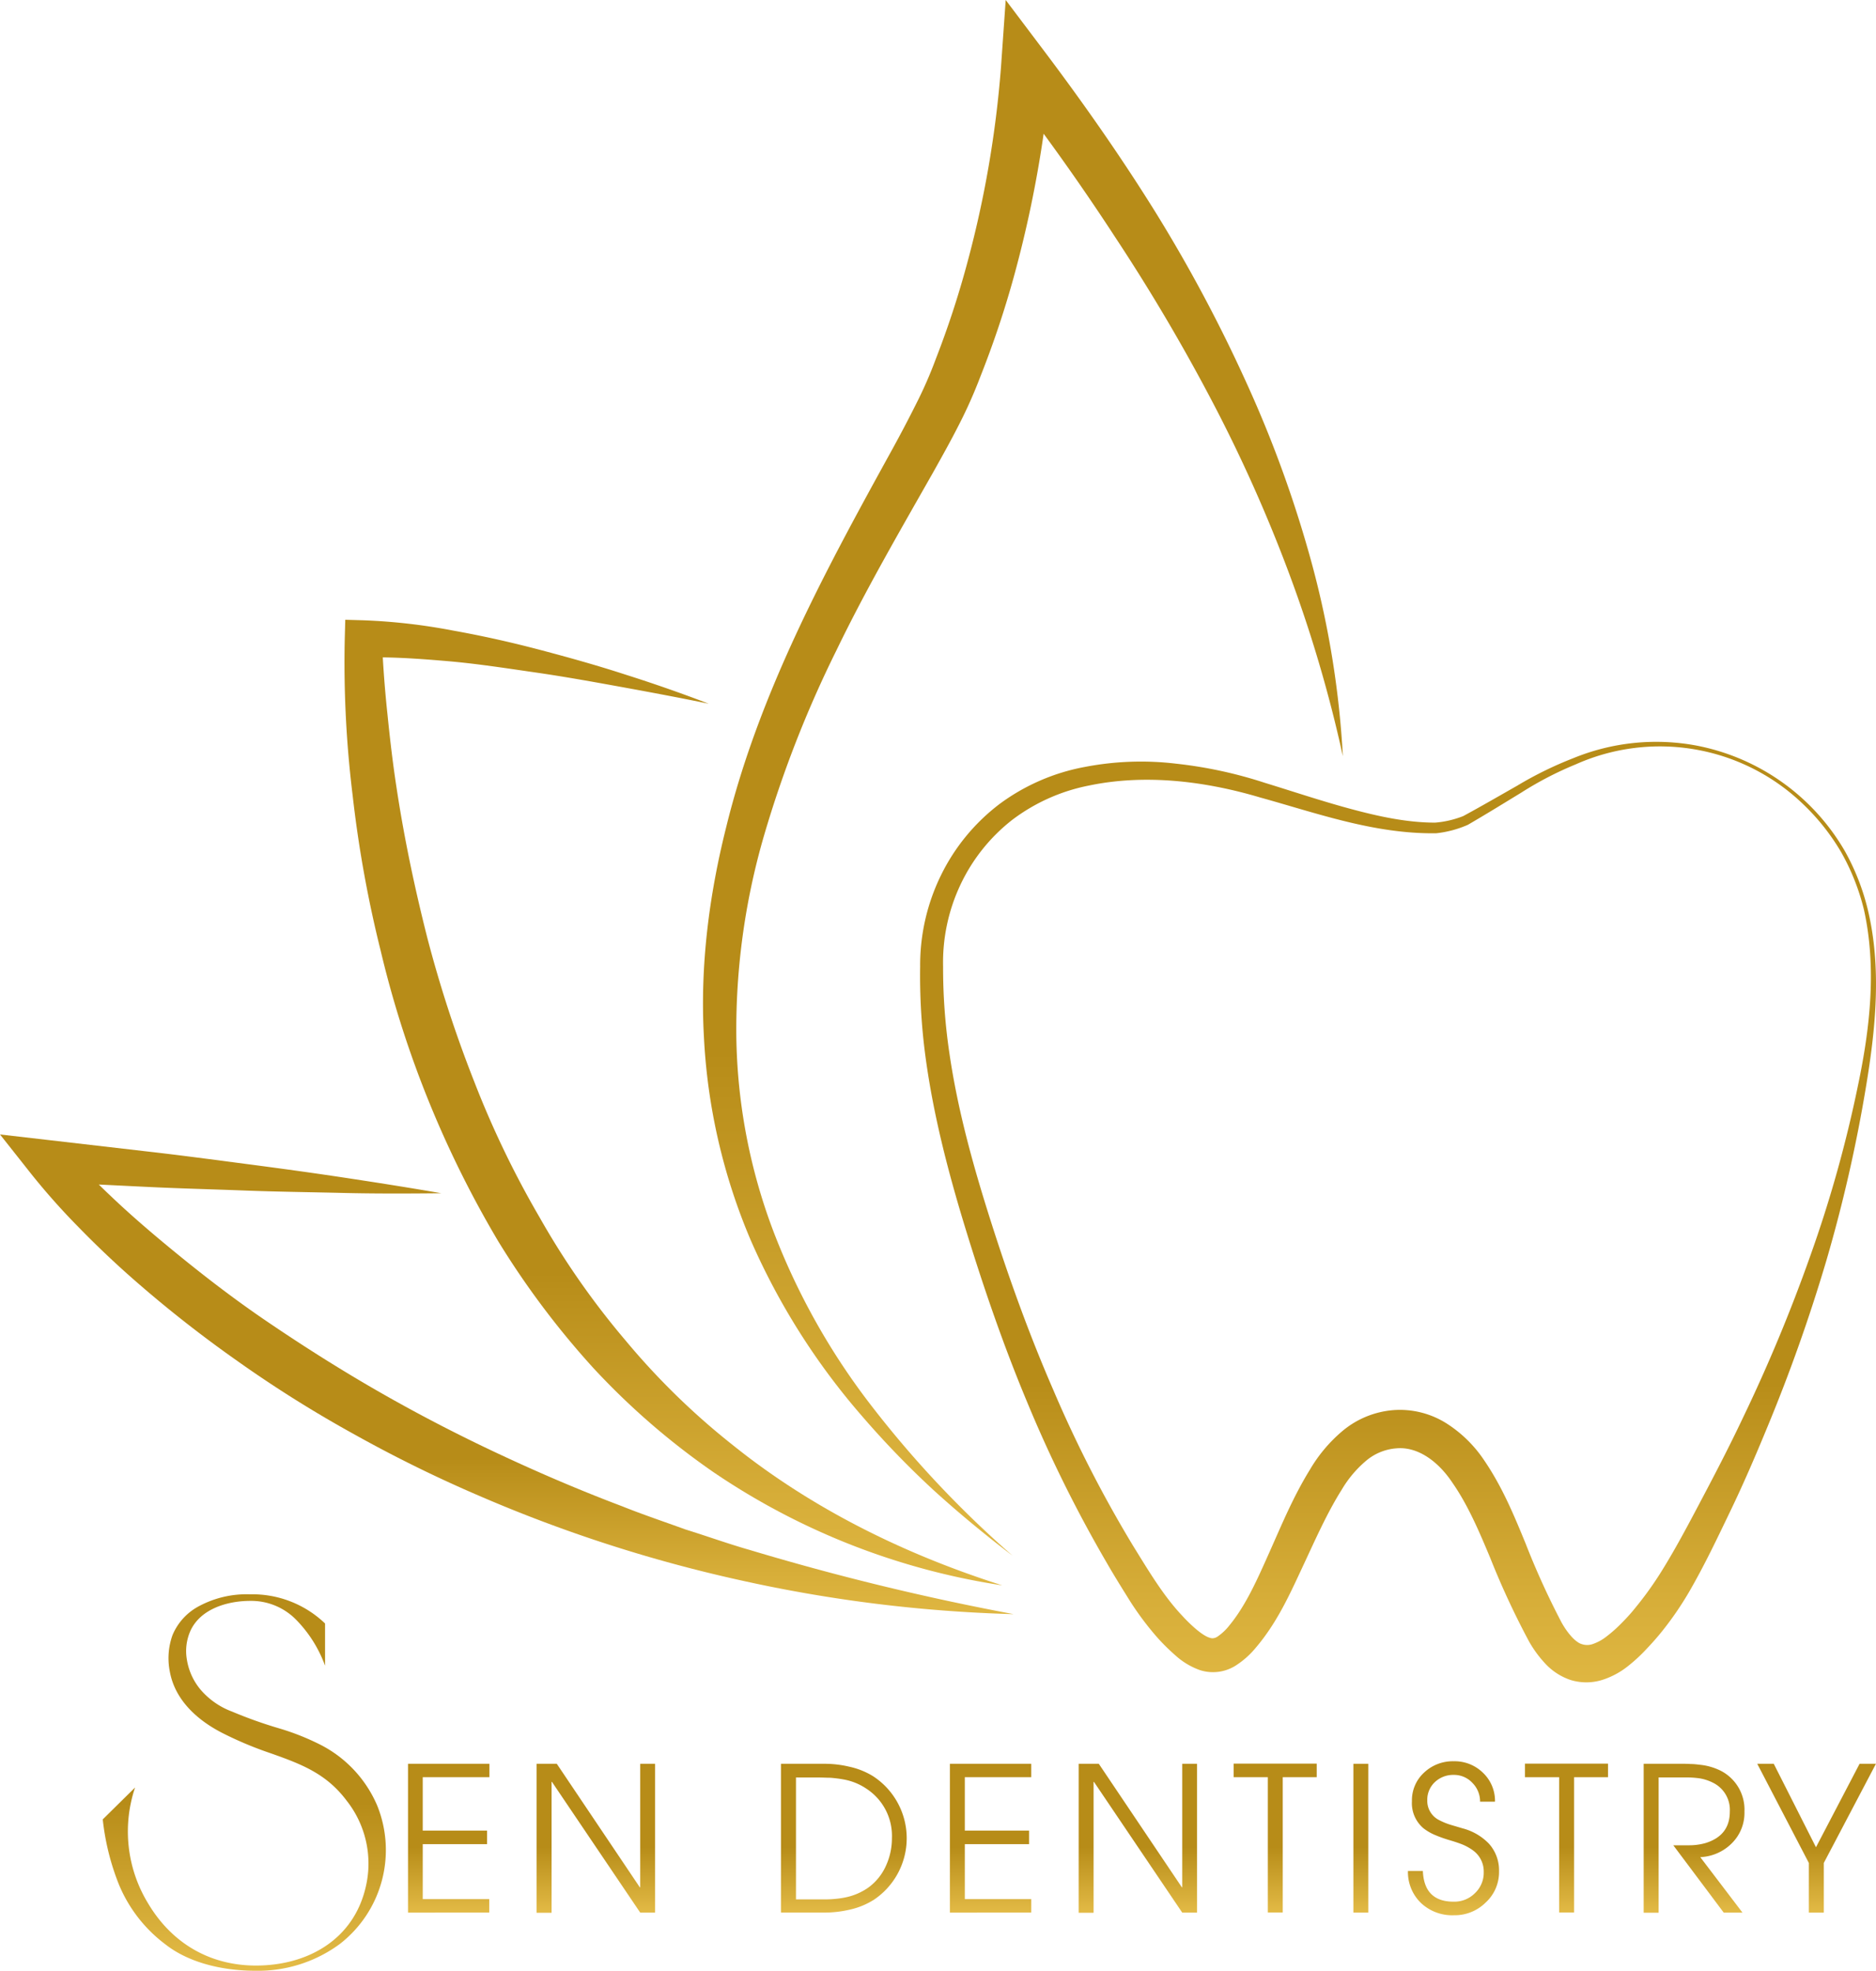
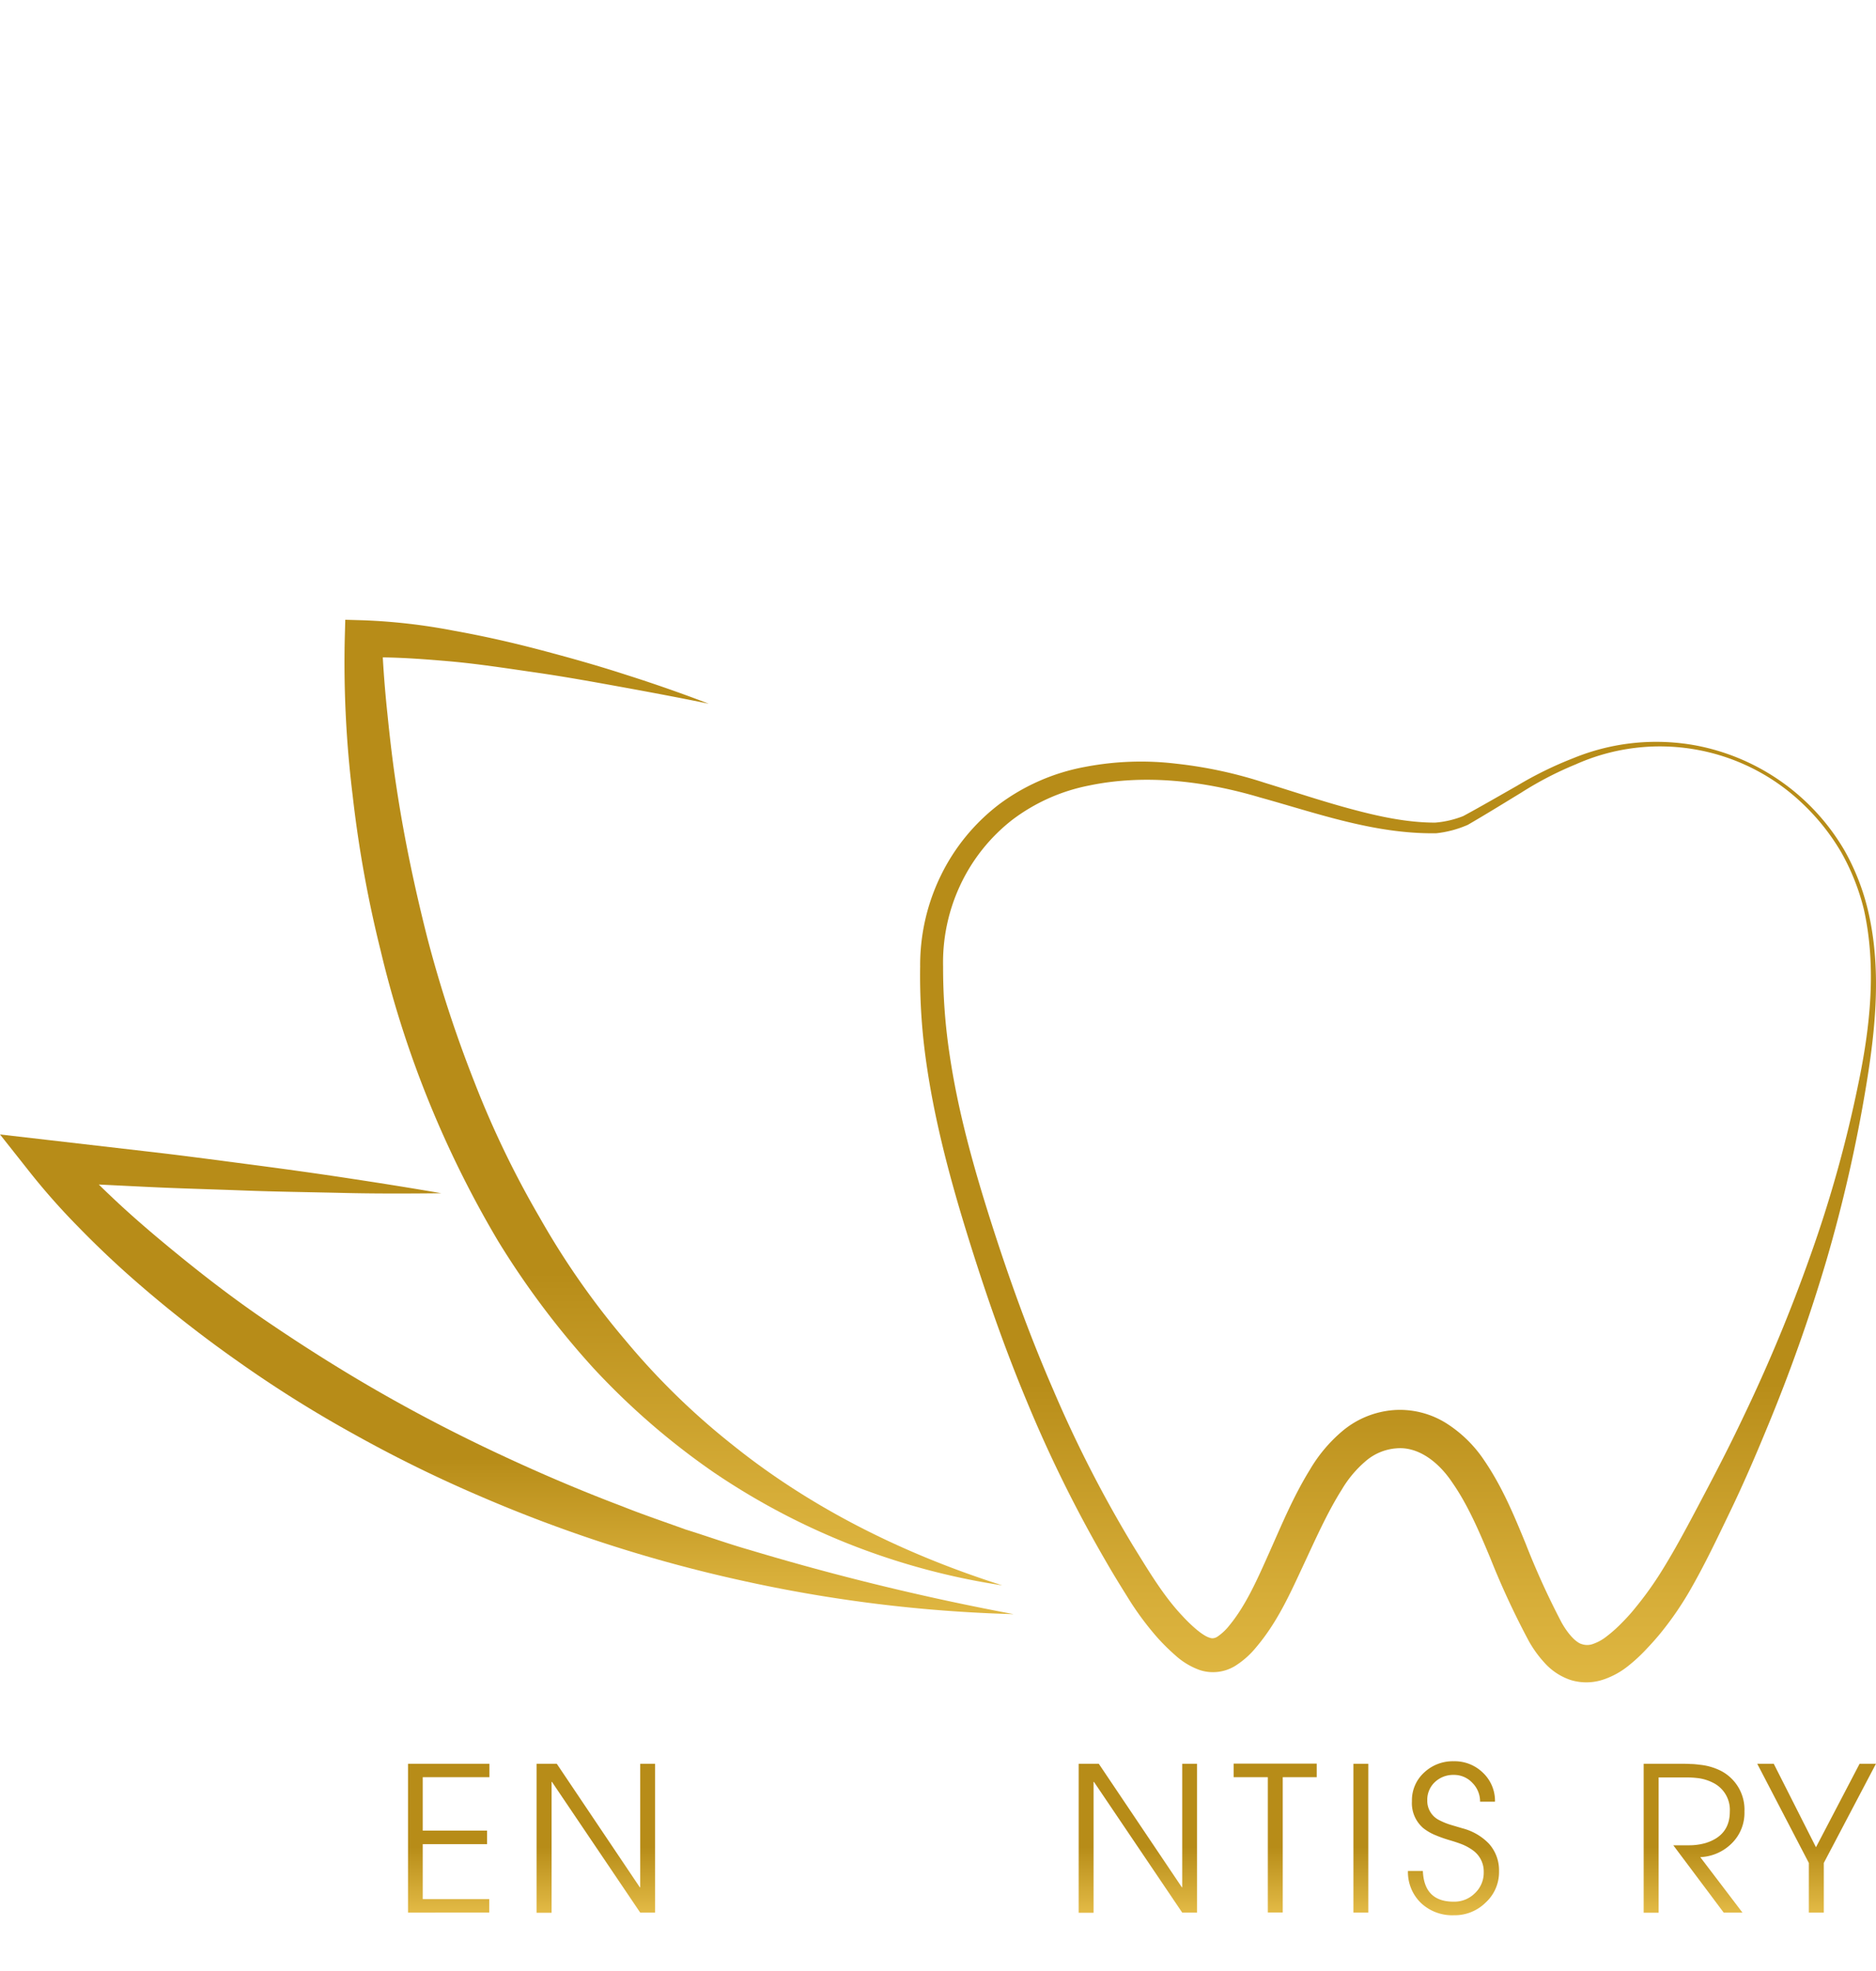
<svg xmlns="http://www.w3.org/2000/svg" xmlns:xlink="http://www.w3.org/1999/xlink" viewBox="0 0 400.01 420.28">
  <defs>
    <style>.cls-1{fill:url(#linear-gradient);}.cls-2{fill:url(#linear-gradient-2);}.cls-3{fill:url(#linear-gradient-3);}.cls-4{fill:url(#linear-gradient-4);}.cls-5{fill:url(#linear-gradient-5);}.cls-6{fill:url(#linear-gradient-16);}</style>
    <linearGradient id="linear-gradient" x1="298.1" y1="465.14" x2="298.1" y2="293.8" gradientUnits="userSpaceOnUse">
      <stop offset="0" stop-color="#fbd45f" />
      <stop offset="0.23" stop-color="#f7d05b" />
      <stop offset="0.47" stop-color="#ebc34e" />
      <stop offset="0.72" stop-color="#d7ae39" />
      <stop offset="0.97" stop-color="#bb901c" />
      <stop offset="1" stop-color="#b78c18" />
    </linearGradient>
    <linearGradient id="linear-gradient-2" x1="218.11" y1="507.7" x2="218.11" y2="224.35" xlink:href="#linear-gradient" />
    <linearGradient id="linear-gradient-3" x1="143.59" y1="447.28" x2="143.59" y2="271.41" xlink:href="#linear-gradient" />
    <linearGradient id="linear-gradient-4" x1="108.06" y1="398.49" x2="108.06" y2="311.12" xlink:href="#linear-gradient" />
    <linearGradient id="linear-gradient-5" x1="243.49" y1="415.71" x2="243.49" y2="393.86" gradientUnits="userSpaceOnUse">
      <stop offset="0" stop-color="#fbd45f" />
      <stop offset="1" stop-color="#b78c18" />
    </linearGradient>
    <linearGradient id="linear-gradient-16" x1="52.07" y1="438.05" x2="52.07" y2="384.63" xlink:href="#linear-gradient-5" />
  </defs>
  <g id="Layer_2" data-name="Layer 2">
    <g id="Layer_1-2" data-name="Layer 1">
      <path class="cls-1" d="M351.14,351.59c1.17-1.23,2.3-2.51,3.35-3.83a69,69,0,0,0,5.64-8.23c3.32-5.73,6-11.42,8.77-17.17s5.29-11.59,7.72-17.48a357.6,357.6,0,0,0,12.79-36,314.77,314.77,0,0,0,8.47-37.15c2.07-12.45,3.37-25.44.34-37.91a49.21,49.21,0,0,0-4.88-12.37A46.77,46.77,0,0,0,361.73,159a46.59,46.59,0,0,0-26.27,2.69,78.66,78.66,0,0,0-12,5.89c-3.82,2.17-7.61,4.37-11.45,6.45a20.67,20.67,0,0,1-6,1.4c-6.14,0-12.27-1.37-18.29-3s-12-3.64-18.1-5.51a93.1,93.1,0,0,0-18.85-4.06,63.15,63.15,0,0,0-19.48.7,44,44,0,0,0-18.11,7.86,42.49,42.49,0,0,0-12.59,15.34,43.53,43.53,0,0,0-4.39,19.33,129.42,129.42,0,0,0,1.14,19.29c1.72,12.77,5,25.19,8.74,37.33s7.9,24.22,12.81,36a282.85,282.85,0,0,0,17,34.4c1.6,2.79,3.28,5.48,5,8.24a63.33,63.33,0,0,0,6,8A43.93,43.93,0,0,0,250.6,353a15.46,15.46,0,0,0,5.24,3.16,9.06,9.06,0,0,0,7.46-.85,18.26,18.26,0,0,0,4.47-3.93c4.59-5.38,7.33-11.58,10-17.29s5.21-11.48,8.33-16.42a24,24,0,0,1,5.22-6.18,11.29,11.29,0,0,1,6.43-2.62c4.53-.41,8.89,2.74,11.94,7.33,3.29,4.73,5.68,10.32,8.11,16.15A172.94,172.94,0,0,0,326,350a24.41,24.41,0,0,0,3.34,4.61,13,13,0,0,0,5.58,3.67,11.43,11.43,0,0,0,7.1-.15,17.24,17.24,0,0,0,5.26-2.94A35.09,35.09,0,0,0,351.14,351.59Zm-5.47-5.36a28.43,28.43,0,0,1-3.13,2.77,9.82,9.82,0,0,1-3,1.63,3.55,3.55,0,0,1-2.23,0c-1.32-.34-3.06-2.3-4.36-4.65a167.19,167.19,0,0,1-7.65-16.81c-2.4-5.83-4.92-12-8.82-17.72a27.29,27.29,0,0,0-7.89-7.8,18.6,18.6,0,0,0-11.49-2.93,19.28,19.28,0,0,0-10.84,4.44,31.82,31.82,0,0,0-6.95,8.25c-3.58,5.81-6,11.71-8.59,17.51s-5,11.34-8.56,15.68a11.41,11.41,0,0,1-2.53,2.4,2.07,2.07,0,0,1-.85.35,1.49,1.49,0,0,1-.8-.08c-1.51-.39-4-2.63-5.9-4.7-4-4.23-7.18-9.59-10.48-14.92a265.36,265.36,0,0,1-17.07-33.37c-5-11.5-9.26-23.31-13.09-35.29s-7.21-24.06-9-36.36a123.84,123.84,0,0,1-1.35-18.53,38.85,38.85,0,0,1,3.69-17.4,38.16,38.16,0,0,1,11.07-13.87,39.78,39.78,0,0,1,16.31-7.3c11.92-2.5,24.64-1,36.54,2.54,12.09,3.34,24.32,7.8,37.43,7.63h.1a22.76,22.76,0,0,0,6.75-1.8l0,0,0,0c3.83-2.22,7.59-4.55,11.35-6.84A73.57,73.57,0,0,1,336,163a44,44,0,0,1,48.58,8.6,46.72,46.72,0,0,1,8.08,10.27A48.36,48.36,0,0,1,397.44,194c2.73,12.35,1.32,25.13-1.26,37.42A268.53,268.53,0,0,1,386,267.82a345.81,345.81,0,0,1-14.49,34.8c-2.69,5.68-5.58,11.26-8.51,16.81s-5.89,11.19-9.12,16.29a73.2,73.2,0,0,1-5.27,7.26C347.7,344.12,346.7,345.2,345.67,346.23Z" />
-       <path class="cls-2" d="M150.09,221.05a126.67,126.67,0,0,0,10,43.47,146.55,146.55,0,0,0,23.65,37.4,192.22,192.22,0,0,0,15.29,15.84c5.42,4.93,11.07,9.59,16.87,14a223.89,223.89,0,0,1-29.89-31.71,146.17,146.17,0,0,1-21.11-37.49A121.73,121.73,0,0,1,157,220.82a148,148,0,0,1,5.77-42.15,241.63,241.63,0,0,1,15.59-40c6.28-13,13.53-25.45,20.77-38.22,1.79-3.21,3.6-6.44,5.3-9.79a100.75,100.75,0,0,0,4.64-10.43A206.45,206.45,0,0,0,216.18,59a247.63,247.63,0,0,0,6.35-30.48q8,10.91,15.34,22.19a403.1,403.1,0,0,1,20.5,34.71,318.82,318.82,0,0,1,16.48,36.83,286,286,0,0,1,11.48,39,198.18,198.18,0,0,0-6.48-40.57,252.46,252.46,0,0,0-14-38.88A321,321,0,0,0,246.4,45.29c-7.28-11.71-15.18-23-23.45-34L214.44,0l-1,14.27a226.45,226.45,0,0,1-7.25,42,196.8,196.8,0,0,1-6.65,20.27,89.35,89.35,0,0,1-4.2,9.6c-1.58,3.16-3.26,6.35-5,9.53-14,25.41-28.46,51.83-35.55,80.94C151.19,191,149.25,206.07,150.09,221.05Z" />
      <path class="cls-3" d="M81.14,202.63a221.61,221.61,0,0,0,25.16,62.19,179.58,179.58,0,0,0,20.29,27,155.25,155.25,0,0,0,25.48,22.09,149.1,149.1,0,0,0,61.64,24.18c-21-6.67-40.68-16.44-57.43-29.89a153.88,153.88,0,0,1-22.92-22.36,168.87,168.87,0,0,1-18.3-26.22,203.28,203.28,0,0,1-13.92-28.9,268.92,268.92,0,0,1-10-30.62c-2.65-10.44-4.89-21-6.52-31.68-.83-5.33-1.46-10.7-2-16.07-.43-4-.77-8.12-1-12.16,4.65.06,9.38.42,14.11.83,6.15.54,12.29,1.5,18.46,2.39s12.3,2,18.46,3.12,12.32,2.28,18.47,3.54q-8.8-3.37-17.8-6.22c-6-1.95-12-3.63-18.14-5.25s-12.28-3-18.54-4.12a125.64,125.64,0,0,0-19.18-2.2l-3.84-.11-.11,4.07a231.61,231.61,0,0,0,1.69,33.45A254.34,254.34,0,0,0,81.14,202.63Z" />
      <path class="cls-4" d="M146.13,326.16c-4.5-1.64-9-3.14-13.49-4.94-8.95-3.38-17.74-7.15-26.38-11.2s-17.12-8.44-25.39-13.18S64.55,287,56.69,281.65s-15.36-11.23-22.64-17.32c-3.64-3.05-7.21-6.18-10.63-9.45-.79-.74-1.57-1.5-2.35-2.27l9.8.48c7,.35,14,.52,21.05.79s14,.35,21.07.52,14.06.14,21.11.07c-6.94-1.21-13.89-2.3-20.84-3.35s-13.91-2-20.88-2.91-13.92-1.85-20.9-2.64l-20.91-2.42L0,241.93l6.69,8.46a145.1,145.1,0,0,0,10,11.25c3.46,3.56,7.06,7,10.73,10.27a262.75,262.75,0,0,0,23.22,18.35,260.54,260.54,0,0,0,25,15.68A284.81,284.81,0,0,0,102.19,319a306.7,306.7,0,0,0,55.94,18.06,305.62,305.62,0,0,0,58,7.17,542.38,542.38,0,0,1-56.27-13.69C155.23,329.22,150.71,327.58,146.13,326.16Z" />
      <path class="cls-5" d="M87,407.88V376.14h17.36V379H90.14v11.39h13.72v2.89H90.14V405h14.18v2.87Z" />
      <path class="cls-5" d="M136.51,407.88,117.69,380h-.08v27.91h-3.19V376.14h4.3l17.7,26.34h.09V376.14h3.16v31.74Z" />
-       <path class="cls-5" d="M186.13,405.26a16,16,0,0,1-5,2,23.56,23.56,0,0,1-5.36.61h-9.25V376.14h9.25a22.85,22.85,0,0,1,5.36.63,16.15,16.15,0,0,1,5,2,15.79,15.79,0,0,1,0,26.5Zm-1.38-23.8a12.65,12.65,0,0,0-5-2c-.81-.15-1.71-.26-2.68-.34-.78,0-1.71-.06-2.76-.06h-4.59v26H175c1.06,0,2,0,2.75-.08a18.6,18.6,0,0,0,2.59-.36,12.93,12.93,0,0,0,4.88-2.13,11.63,11.63,0,0,0,3.71-4.65,14,14,0,0,0,1.25-5.82A12,12,0,0,0,184.75,381.46Z" />
-       <path class="cls-5" d="M202.54,407.88V376.14h17.35V379H205.72v11.39h13.71v2.89H205.72V405h14.17v2.87Z" />
      <path class="cls-5" d="M252.08,407.88,233.26,380h-.08v27.91H230V376.14h4.29L252,402.48h.08V376.14h3.16v31.74Z" />
      <path class="cls-5" d="M273.51,379v28.85h-3.18V379h-7.28v-2.89h17.71V379Z" />
      <path class="cls-5" d="M288.58,407.88V376.14h3.18v31.74Z" />
      <path class="cls-5" d="M316.75,405.76a9.34,9.34,0,0,1-6.74,2.68,9.7,9.7,0,0,1-7-2.59,9.17,9.17,0,0,1-2.8-6.85h3.18q.27,6.56,6.59,6.55a6.2,6.2,0,0,0,4.5-1.8,6,6,0,0,0,1.89-4.5,5.54,5.54,0,0,0-2.24-4.6,10.77,10.77,0,0,0-2.26-1.28c-.69-.28-1.55-.57-2.58-.88a28,28,0,0,1-3.18-1.11,10.89,10.89,0,0,1-2.62-1.51,7,7,0,0,1-2.43-5.75,8,8,0,0,1,2.62-6.13,8.9,8.9,0,0,1,6.3-2.39,8.62,8.62,0,0,1,6.22,2.45,8.26,8.26,0,0,1,2.57,6.17h-3.18a5.62,5.62,0,0,0-1.63-4,5.34,5.34,0,0,0-4-1.71A5.66,5.66,0,0,0,306,380a5.15,5.15,0,0,0-1.67,3.95,4.58,4.58,0,0,0,2.55,4.21,14.23,14.23,0,0,0,2.45,1l2.53.75a12,12,0,0,1,5.59,3.24,8.48,8.48,0,0,1,2.18,5.93A8.79,8.79,0,0,1,316.75,405.76Z" />
-       <path class="cls-5" d="M335.63,379v28.85h-3.18V379h-7.29v-2.89h17.71V379Z" />
      <path class="cls-5" d="M369.24,393.12a10.08,10.08,0,0,1-6.7,2.93l9,11.83h-4l-10.75-14.36,3.43,0a12.79,12.79,0,0,0,3.39-.46q5.24-1.59,5.23-6.72a6.44,6.44,0,0,0-3.47-6.1,9.85,9.85,0,0,0-3-1,21,21,0,0,0-3.19-.19h-5.52v28.85h-3.19V376.14h8.06c.72,0,1.36,0,1.93.05.74,0,1.42.09,2,.16a12.77,12.77,0,0,1,3.85,1,9.31,9.31,0,0,1,5.65,9A9.11,9.11,0,0,1,369.24,393.12Z" />
      <path class="cls-5" d="M388.88,397.29v10.59h-3.19V397.29l-11-21.15h3.52l9,17.8,9.3-17.8H400Z" />
-       <path class="cls-6" d="M80.47,385.15a25.34,25.34,0,0,1-8,29.41,29.37,29.37,0,0,1-17.9,5.72c-8,0-14.81-2.09-19.3-5.63a30.54,30.54,0,0,1-9.92-12.78A52.32,52.32,0,0,1,21.91,388l6.89-6.8a29.43,29.43,0,0,0,2.71,24.6c5.05,8.56,13.18,13.37,23.06,13.37,11,0,20.94-5.52,23.47-17A21.65,21.65,0,0,0,73.91,384c-4.34-5.79-9.67-7.79-16.19-10.1a77.89,77.89,0,0,1-10.1-4.22c-5.39-2.71-10.26-7-11.4-13.15a14.58,14.58,0,0,1,.56-7.82,12.36,12.36,0,0,1,5.66-6.19A21.48,21.48,0,0,1,53.31,340a22.38,22.38,0,0,1,16,6.22v9a27.29,27.29,0,0,0-6.19-9.82,13.41,13.41,0,0,0-9.76-4c-4.77,0-10.56,1.64-12.74,6.35a10.62,10.62,0,0,0-.77,6.19,13.19,13.19,0,0,0,3,6.49A16.34,16.34,0,0,0,49.46,365a94.64,94.64,0,0,0,10,3.57,52.15,52.15,0,0,1,9,3.58A26,26,0,0,1,80.47,385.15Z" />
    </g>
  </g>
</svg>